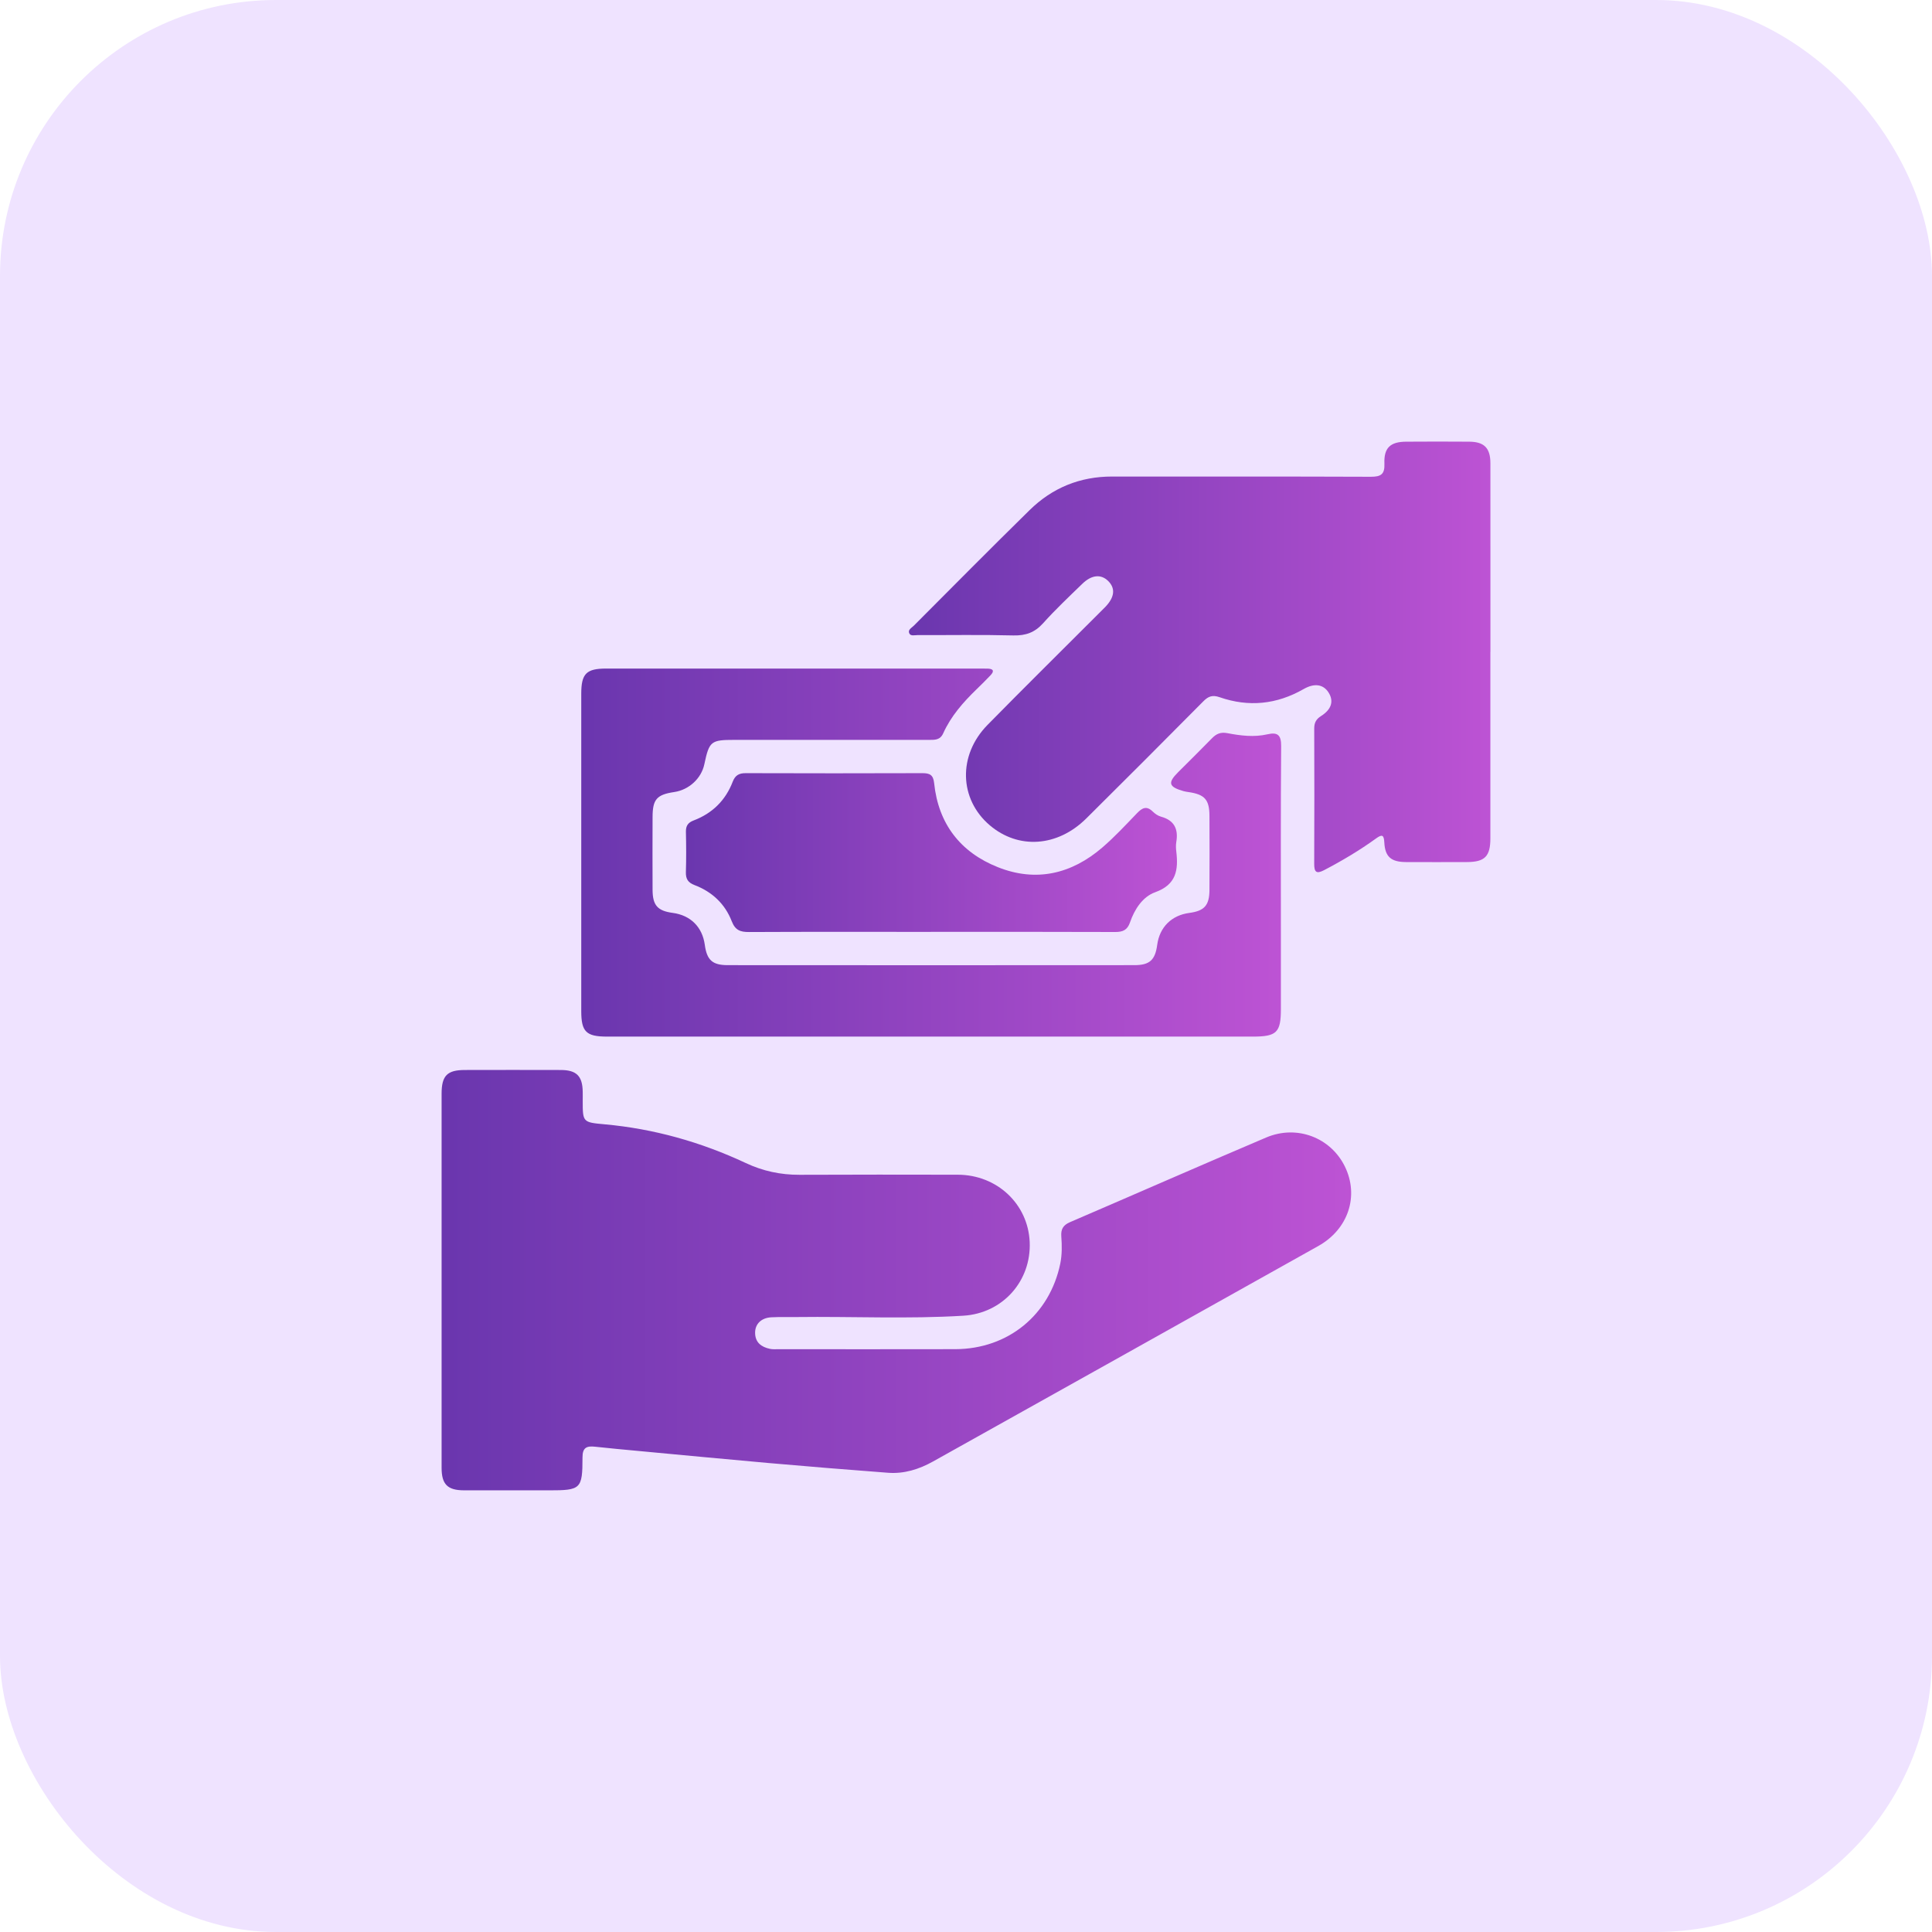
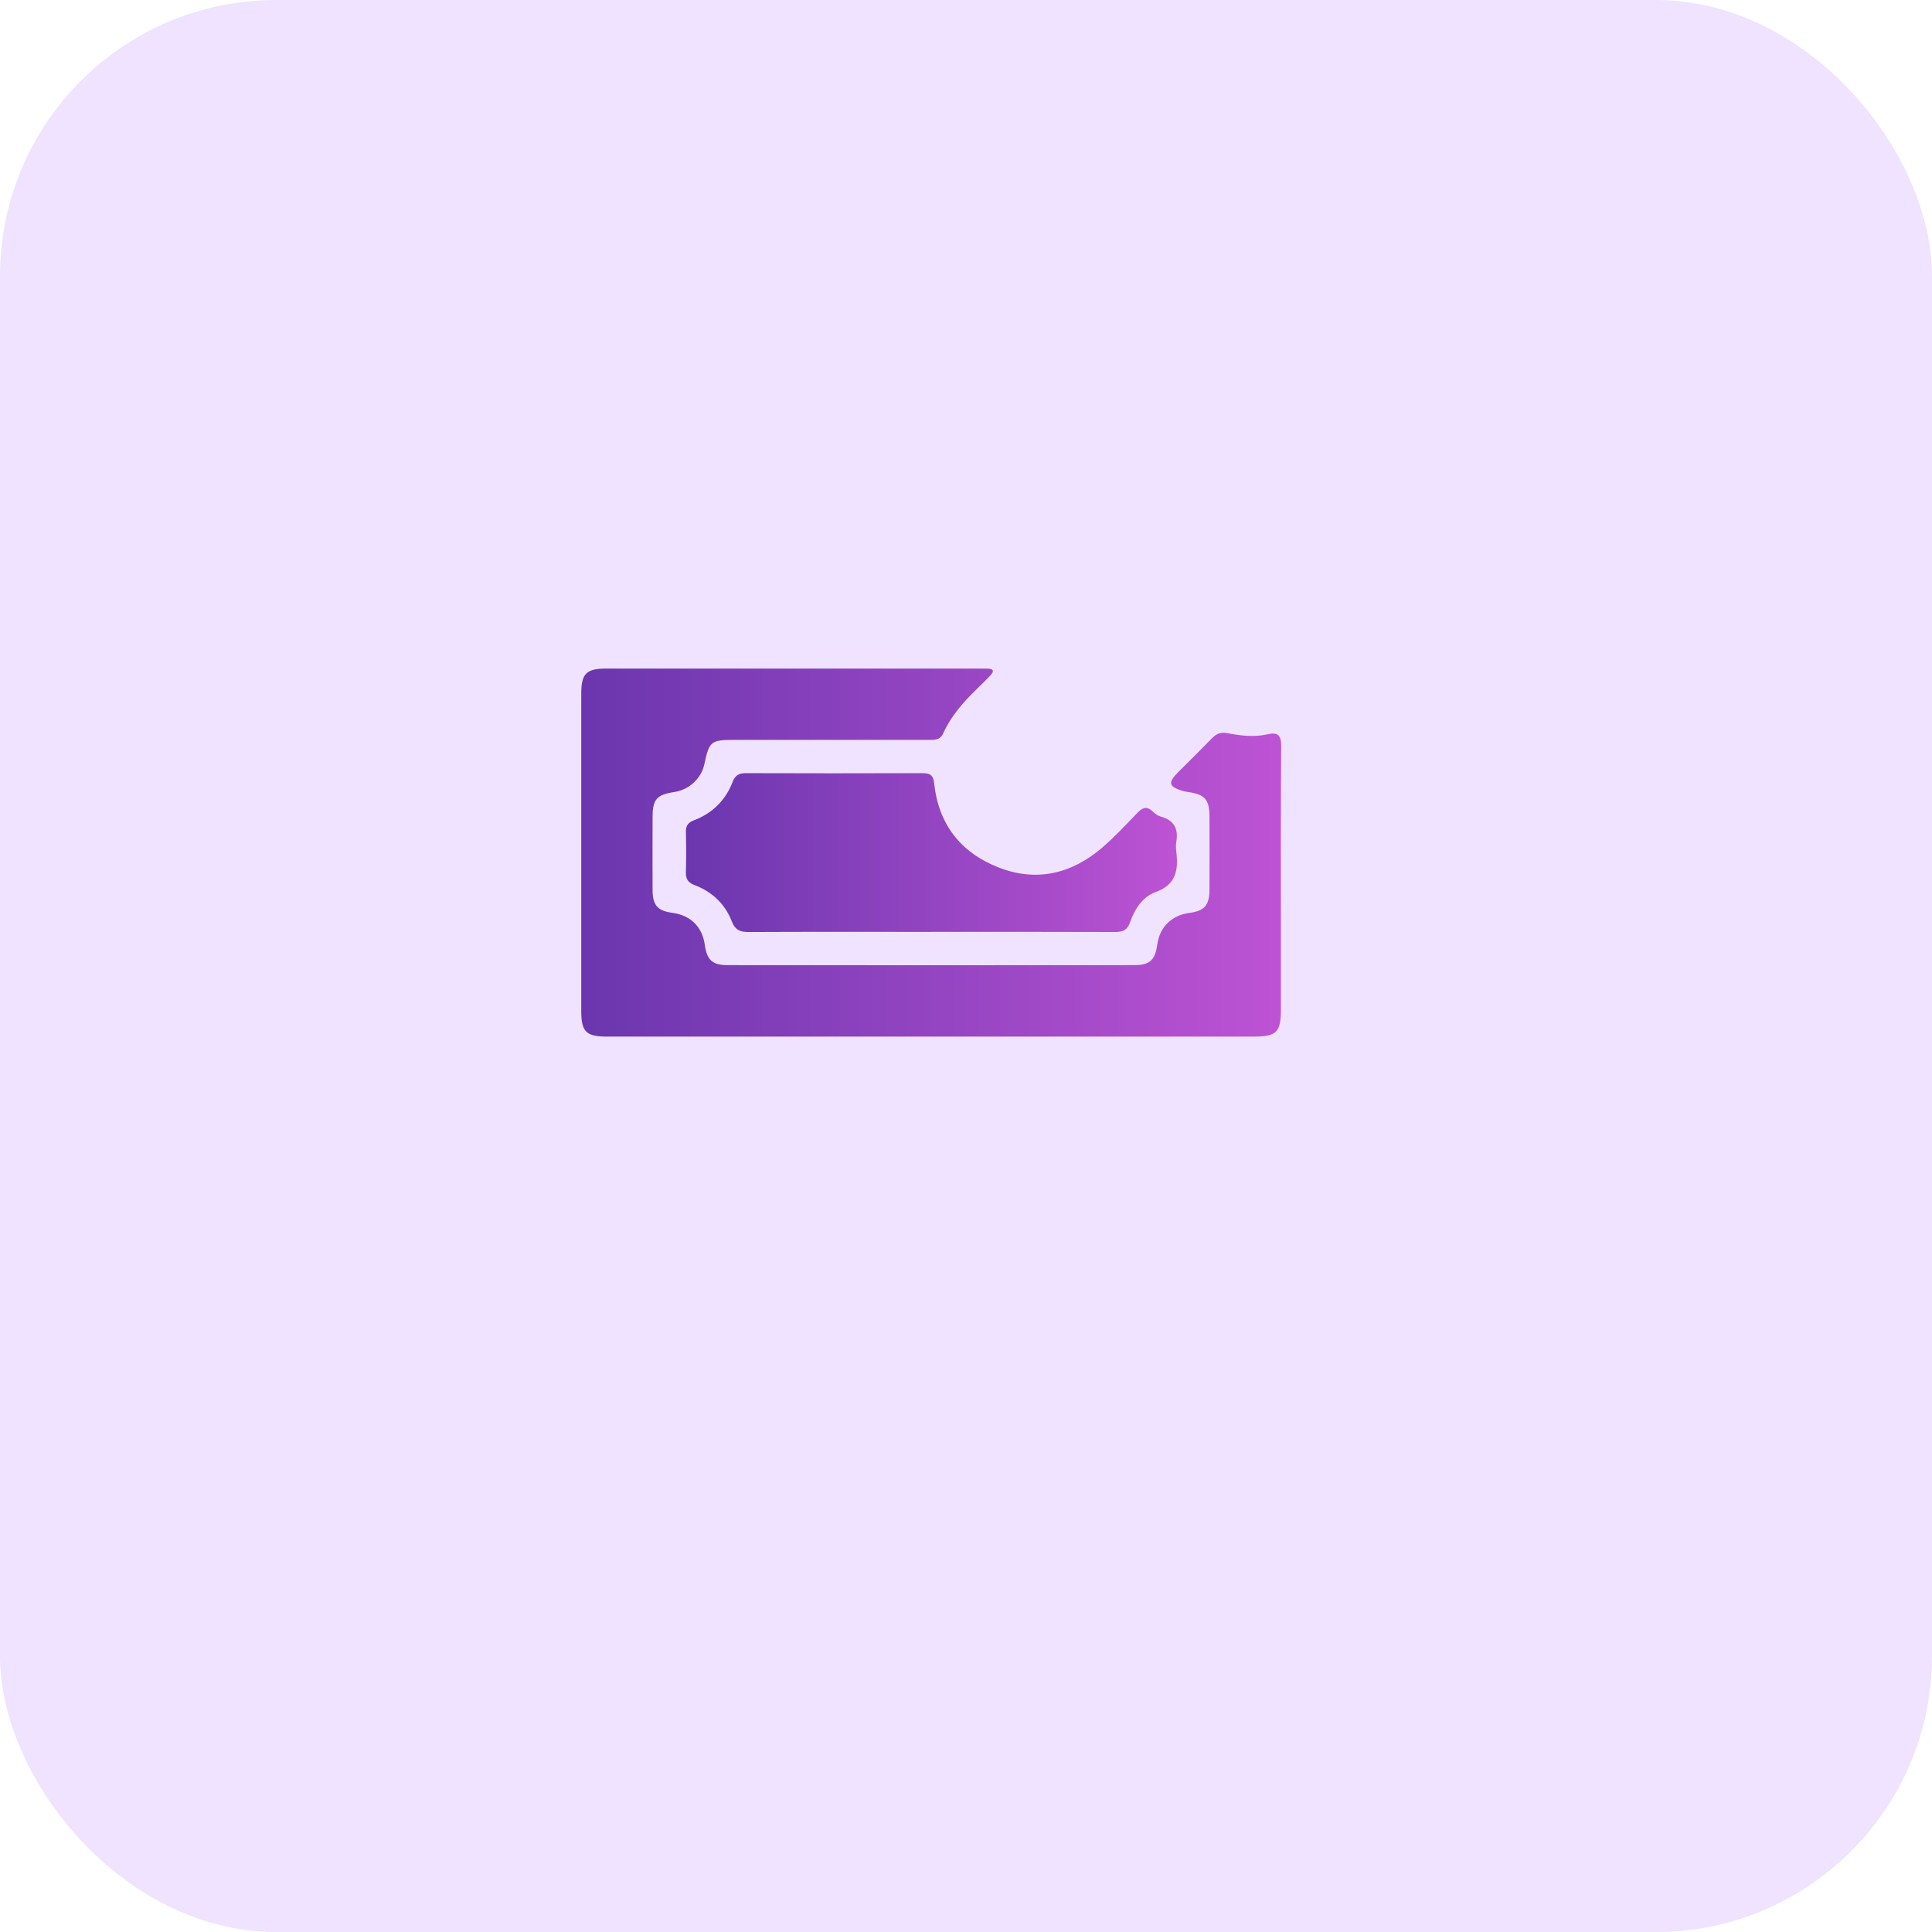
<svg xmlns="http://www.w3.org/2000/svg" width="70" height="70" viewBox="0 0 70 70" fill="none">
  <rect width="70" height="70" rx="10" fill="#EFE3FF" />
  <g clip-path="url(#clip0_1457_887)">
-     <path d="M16 46.386C16 44.133 16 41.881 16 39.627C16 38.974 16.201 38.769 16.843 38.768C18.002 38.766 19.162 38.764 20.32 38.768C20.89 38.77 21.105 38.989 21.113 39.557C21.116 39.663 21.113 39.769 21.113 39.873C21.113 40.66 21.113 40.664 21.907 40.736C23.695 40.898 25.398 41.379 27.021 42.139C27.641 42.43 28.284 42.568 28.969 42.565C30.88 42.556 32.79 42.559 34.701 42.562C36.124 42.565 37.248 43.622 37.308 45.001C37.368 46.407 36.339 47.583 34.902 47.671C32.889 47.794 30.872 47.694 28.857 47.719C28.554 47.724 28.251 47.712 27.948 47.728C27.585 47.747 27.358 47.968 27.359 48.288C27.36 48.64 27.583 48.804 27.894 48.871C27.996 48.894 28.105 48.884 28.209 48.884C30.343 48.884 32.478 48.889 34.612 48.883C36.525 48.877 38.032 47.642 38.416 45.782C38.482 45.455 38.477 45.125 38.453 44.797C38.434 44.535 38.521 44.388 38.766 44.282C41.137 43.263 43.5 42.223 45.876 41.214C46.99 40.741 48.217 41.218 48.729 42.268C49.248 43.332 48.852 44.536 47.767 45.144C43.113 47.75 38.458 50.354 33.801 52.955C33.299 53.235 32.755 53.406 32.173 53.361C30.731 53.253 29.288 53.134 27.847 53.008C26.274 52.869 24.703 52.717 23.131 52.571C22.608 52.522 22.083 52.475 21.56 52.417C21.259 52.385 21.104 52.443 21.105 52.807C21.105 53.952 21.044 53.998 19.889 53.998C18.862 53.998 17.834 54 16.807 53.997C16.215 53.995 16 53.779 16 53.182C15.998 50.916 16 48.651 16 46.385V46.386Z" fill="url(#paint0_linear_1457_887)" />
-     <path d="M53.999 23.621C53.999 25.873 54 28.125 53.999 30.378C53.999 31.028 53.796 31.232 53.153 31.234C52.415 31.236 51.678 31.238 50.939 31.234C50.4 31.231 50.182 31.042 50.156 30.519C50.142 30.249 50.074 30.222 49.864 30.374C49.266 30.807 48.633 31.183 47.977 31.526C47.692 31.675 47.615 31.598 47.616 31.293C47.624 29.66 47.622 28.026 47.617 26.394C47.617 26.189 47.683 26.058 47.863 25.944C48.25 25.699 48.332 25.397 48.133 25.086C47.943 24.791 47.621 24.743 47.231 24.967C46.26 25.523 45.242 25.628 44.188 25.261C43.932 25.172 43.78 25.227 43.602 25.407C42.192 26.829 40.778 28.247 39.356 29.656C38.311 30.69 36.898 30.781 35.862 29.902C34.75 28.956 34.702 27.362 35.78 26.265C37.109 24.912 38.46 23.579 39.801 22.237C39.885 22.154 39.97 22.07 40.053 21.985C40.386 21.634 40.42 21.316 40.151 21.05C39.891 20.794 39.552 20.823 39.211 21.155C38.729 21.623 38.238 22.085 37.791 22.584C37.489 22.918 37.163 23.033 36.719 23.023C35.56 22.994 34.401 23.014 33.241 23.011C33.14 23.011 32.999 23.053 32.949 22.954C32.879 22.819 33.031 22.749 33.107 22.672C34.502 21.273 35.892 19.869 37.303 18.484C38.126 17.675 39.129 17.264 40.295 17.266C43.417 17.27 46.54 17.261 49.662 17.274C50.031 17.275 50.176 17.189 50.16 16.794C50.137 16.224 50.376 16.007 50.944 16.003C51.708 15.998 52.472 15.997 53.236 16.003C53.775 16.007 53.999 16.233 54 16.781C54.003 19.06 54.001 21.338 54.001 23.617L53.999 23.621Z" fill="url(#paint1_linear_1457_887)" />
    <path d="M33.693 37.558C29.794 37.558 25.895 37.558 21.996 37.558C21.238 37.558 21.06 37.383 21.06 36.634C21.06 32.8 21.06 28.968 21.06 25.135C21.06 24.407 21.243 24.223 21.969 24.223C26.487 24.223 31.004 24.223 35.522 24.223C35.614 24.223 35.707 24.223 35.799 24.226C36.019 24.236 36.013 24.336 35.887 24.468C35.723 24.639 35.556 24.808 35.385 24.972C34.899 25.442 34.455 25.946 34.175 26.568C34.061 26.823 33.861 26.807 33.649 26.807C31.304 26.807 28.96 26.807 26.616 26.807C25.756 26.807 25.697 26.855 25.52 27.688C25.412 28.204 24.964 28.618 24.429 28.697C23.797 28.791 23.646 28.96 23.644 29.598C23.641 30.48 23.64 31.362 23.644 32.245C23.647 32.805 23.828 33.003 24.376 33.076C25.021 33.163 25.448 33.587 25.536 34.232C25.611 34.783 25.809 34.968 26.363 34.969C31.276 34.973 36.19 34.973 41.102 34.969C41.657 34.969 41.854 34.782 41.928 34.232C42.015 33.593 42.446 33.163 43.09 33.077C43.636 33.004 43.818 32.806 43.821 32.245C43.826 31.35 43.826 30.454 43.821 29.559C43.818 28.973 43.649 28.786 43.074 28.7C43.01 28.691 42.943 28.682 42.881 28.664C42.343 28.51 42.301 28.363 42.685 27.979C43.095 27.569 43.509 27.163 43.914 26.747C44.073 26.584 44.229 26.517 44.473 26.564C44.951 26.656 45.437 26.716 45.923 26.605C46.29 26.52 46.422 26.63 46.419 27.036C46.4 29.327 46.409 31.619 46.409 33.911C46.409 34.794 46.409 35.676 46.409 36.559C46.409 37.411 46.258 37.558 45.389 37.558C41.49 37.558 37.591 37.558 33.692 37.558H33.693Z" fill="url(#paint2_linear_1457_887)" />
    <path d="M33.731 33.764C31.532 33.764 29.333 33.758 27.134 33.769C26.822 33.77 26.638 33.703 26.512 33.378C26.269 32.749 25.798 32.309 25.166 32.069C24.928 31.979 24.844 31.845 24.851 31.599C24.866 31.112 24.863 30.624 24.852 30.137C24.848 29.922 24.927 29.804 25.133 29.726C25.809 29.47 26.288 28.999 26.547 28.324C26.638 28.089 26.775 28.012 27.02 28.013C29.153 28.02 31.287 28.02 33.42 28.013C33.685 28.013 33.815 28.072 33.846 28.377C33.999 29.849 34.797 30.879 36.151 31.418C37.536 31.971 38.821 31.669 39.939 30.707C40.387 30.321 40.792 29.884 41.203 29.457C41.388 29.265 41.547 29.191 41.764 29.402C41.847 29.483 41.954 29.559 42.064 29.589C42.545 29.72 42.698 30.034 42.62 30.503C42.601 30.618 42.605 30.74 42.62 30.858C42.697 31.522 42.622 32.052 41.853 32.328C41.401 32.49 41.105 32.946 40.941 33.423C40.847 33.696 40.683 33.769 40.41 33.768C38.185 33.759 35.959 33.763 33.733 33.763L33.731 33.764Z" fill="url(#paint3_linear_1457_887)" />
  </g>
  <defs>
    <linearGradient id="paint0_linear_1457_887" x1="15.999" y1="46.382" x2="48.955" y2="46.382" gradientUnits="userSpaceOnUse">
      <stop stop-color="#6A36AE" />
      <stop offset="1" stop-color="#BD53D4" />
    </linearGradient>
    <linearGradient id="paint1_linear_1457_887" x1="32.931" y1="23.799" x2="54.002" y2="23.799" gradientUnits="userSpaceOnUse">
      <stop stop-color="#6A36AE" />
      <stop offset="1" stop-color="#BD53D4" />
    </linearGradient>
    <linearGradient id="paint2_linear_1457_887" x1="21.06" y1="30.89" x2="46.419" y2="30.89" gradientUnits="userSpaceOnUse">
      <stop stop-color="#6A36AE" />
      <stop offset="1" stop-color="#BD53D4" />
    </linearGradient>
    <linearGradient id="paint3_linear_1457_887" x1="24.851" y1="30.891" x2="42.644" y2="30.891" gradientUnits="userSpaceOnUse">
      <stop stop-color="#6A36AE" />
      <stop offset="1" stop-color="#BD53D4" />
    </linearGradient>
    <clipPath id="clip0_1457_887">
      <rect width="38" height="38" fill="white" transform="translate(16 16)" />
    </clipPath>
  </defs>
</svg>